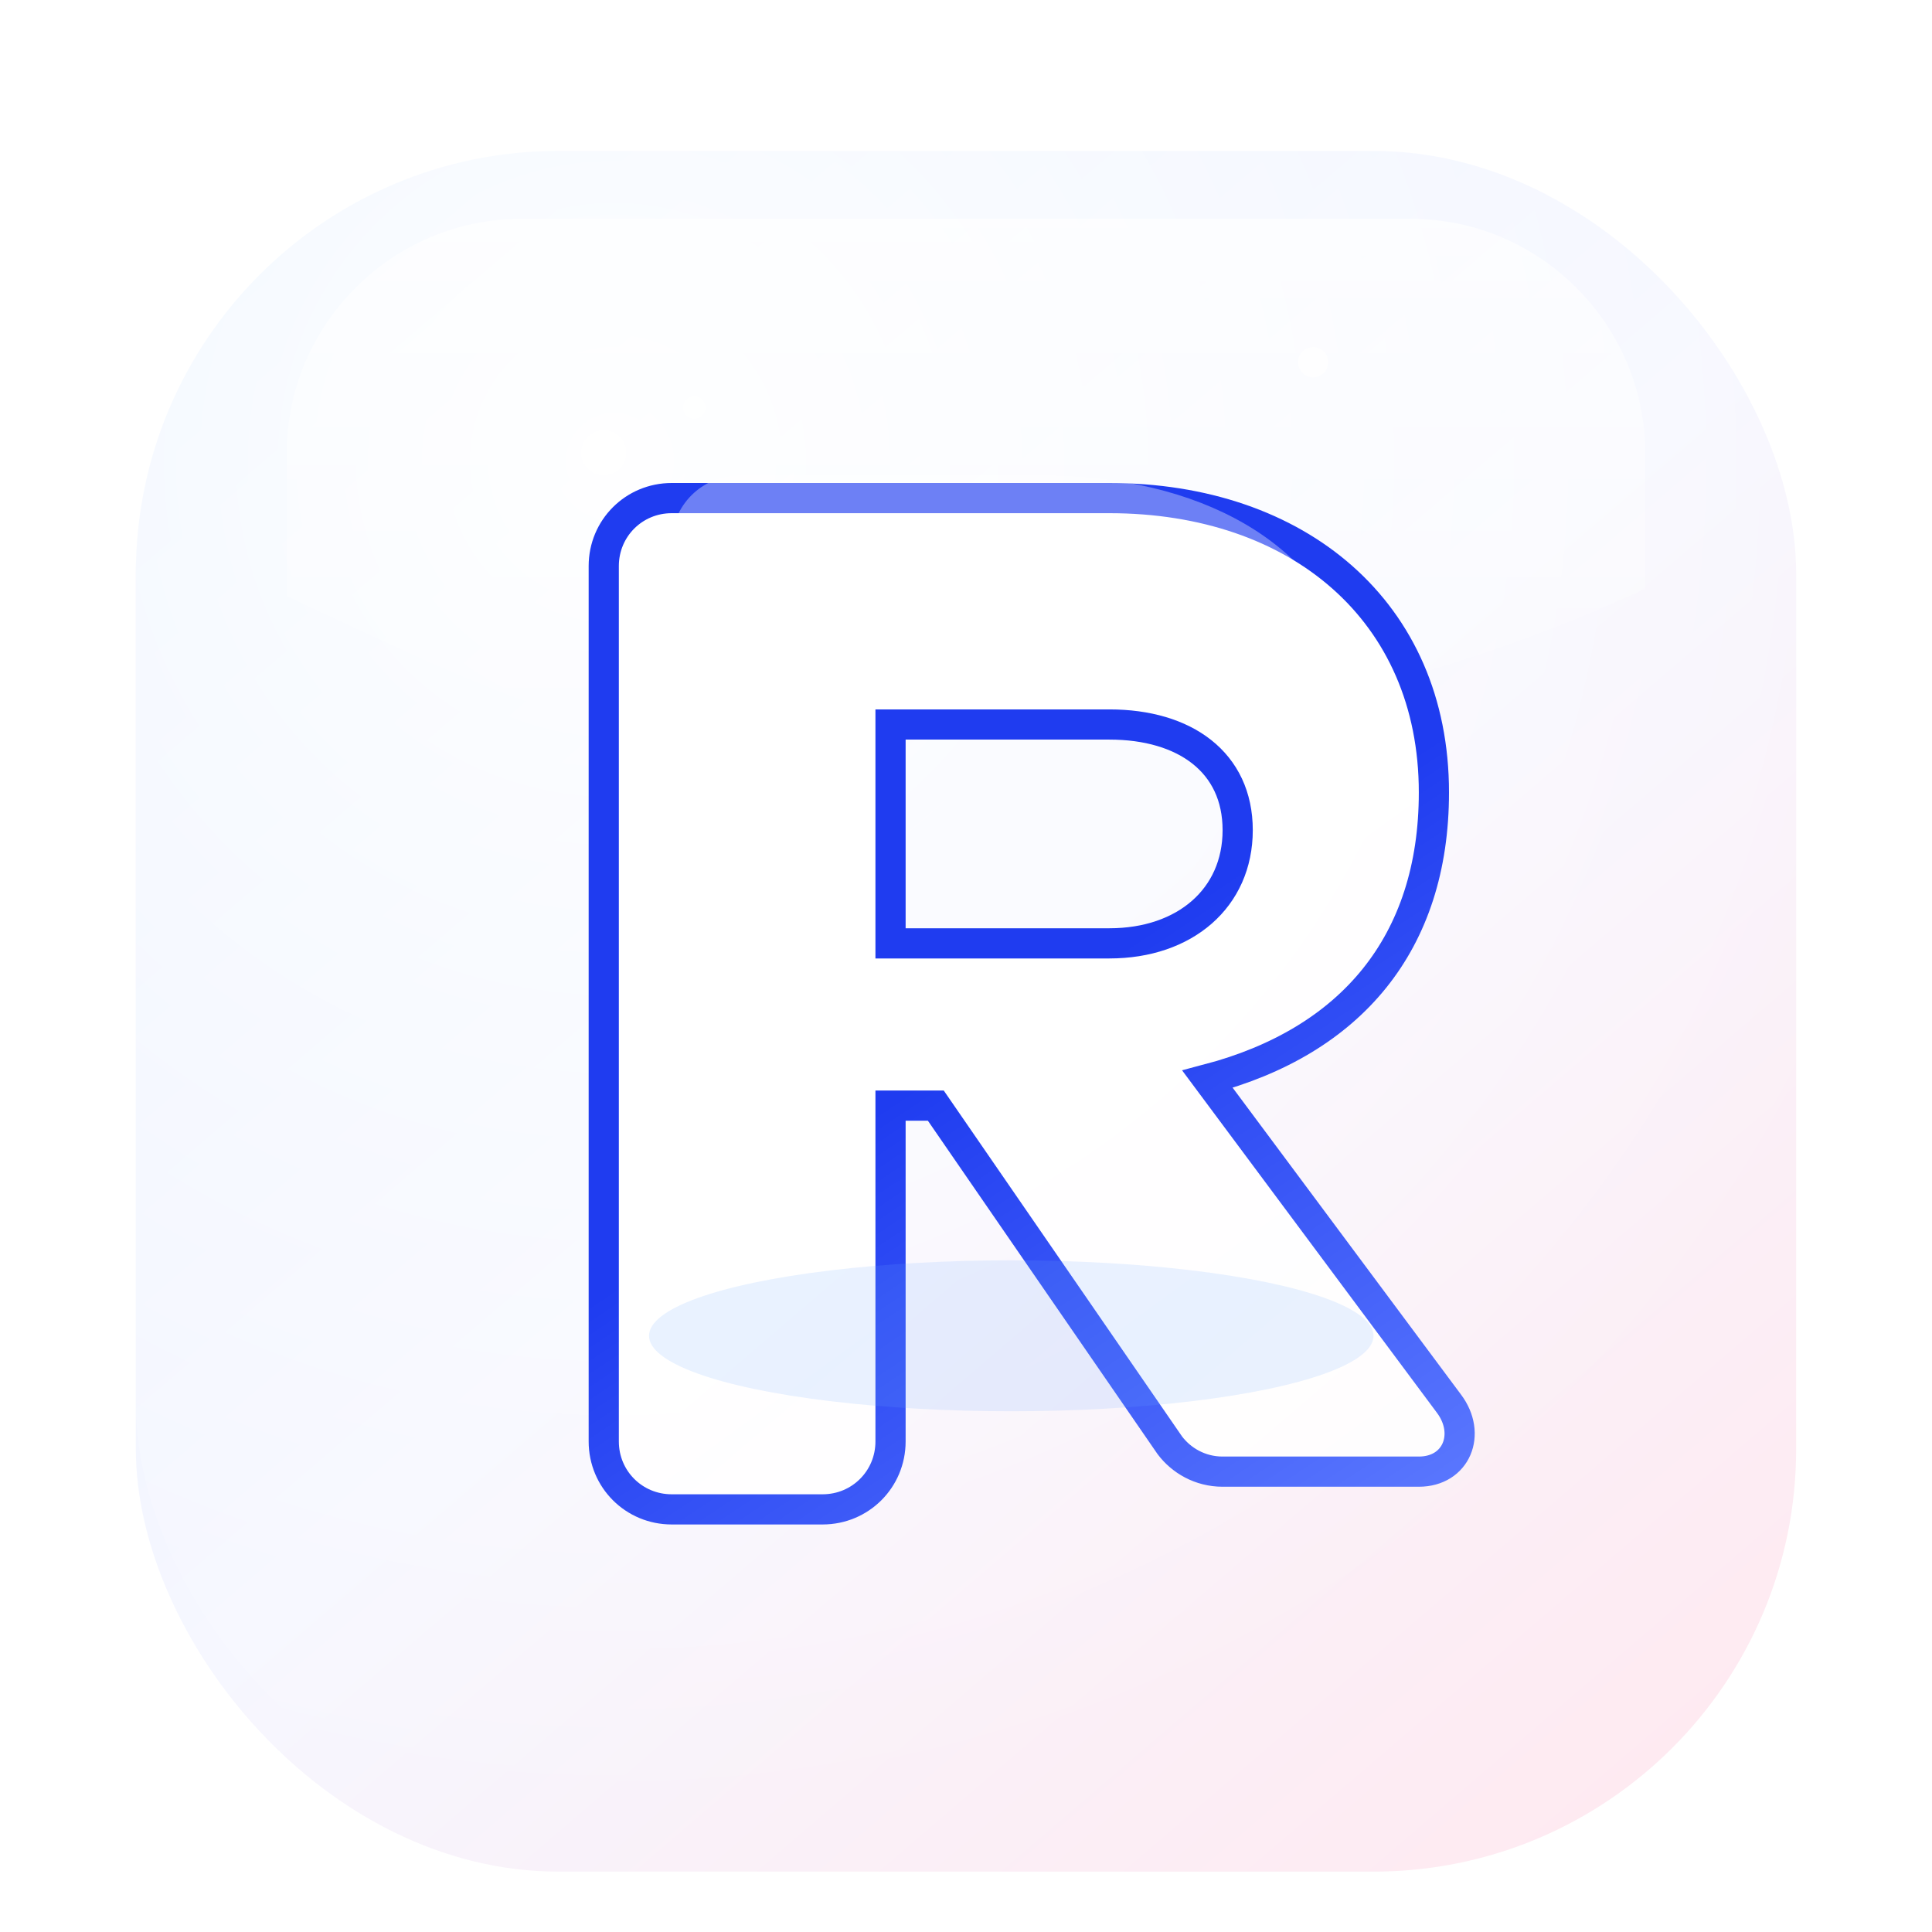
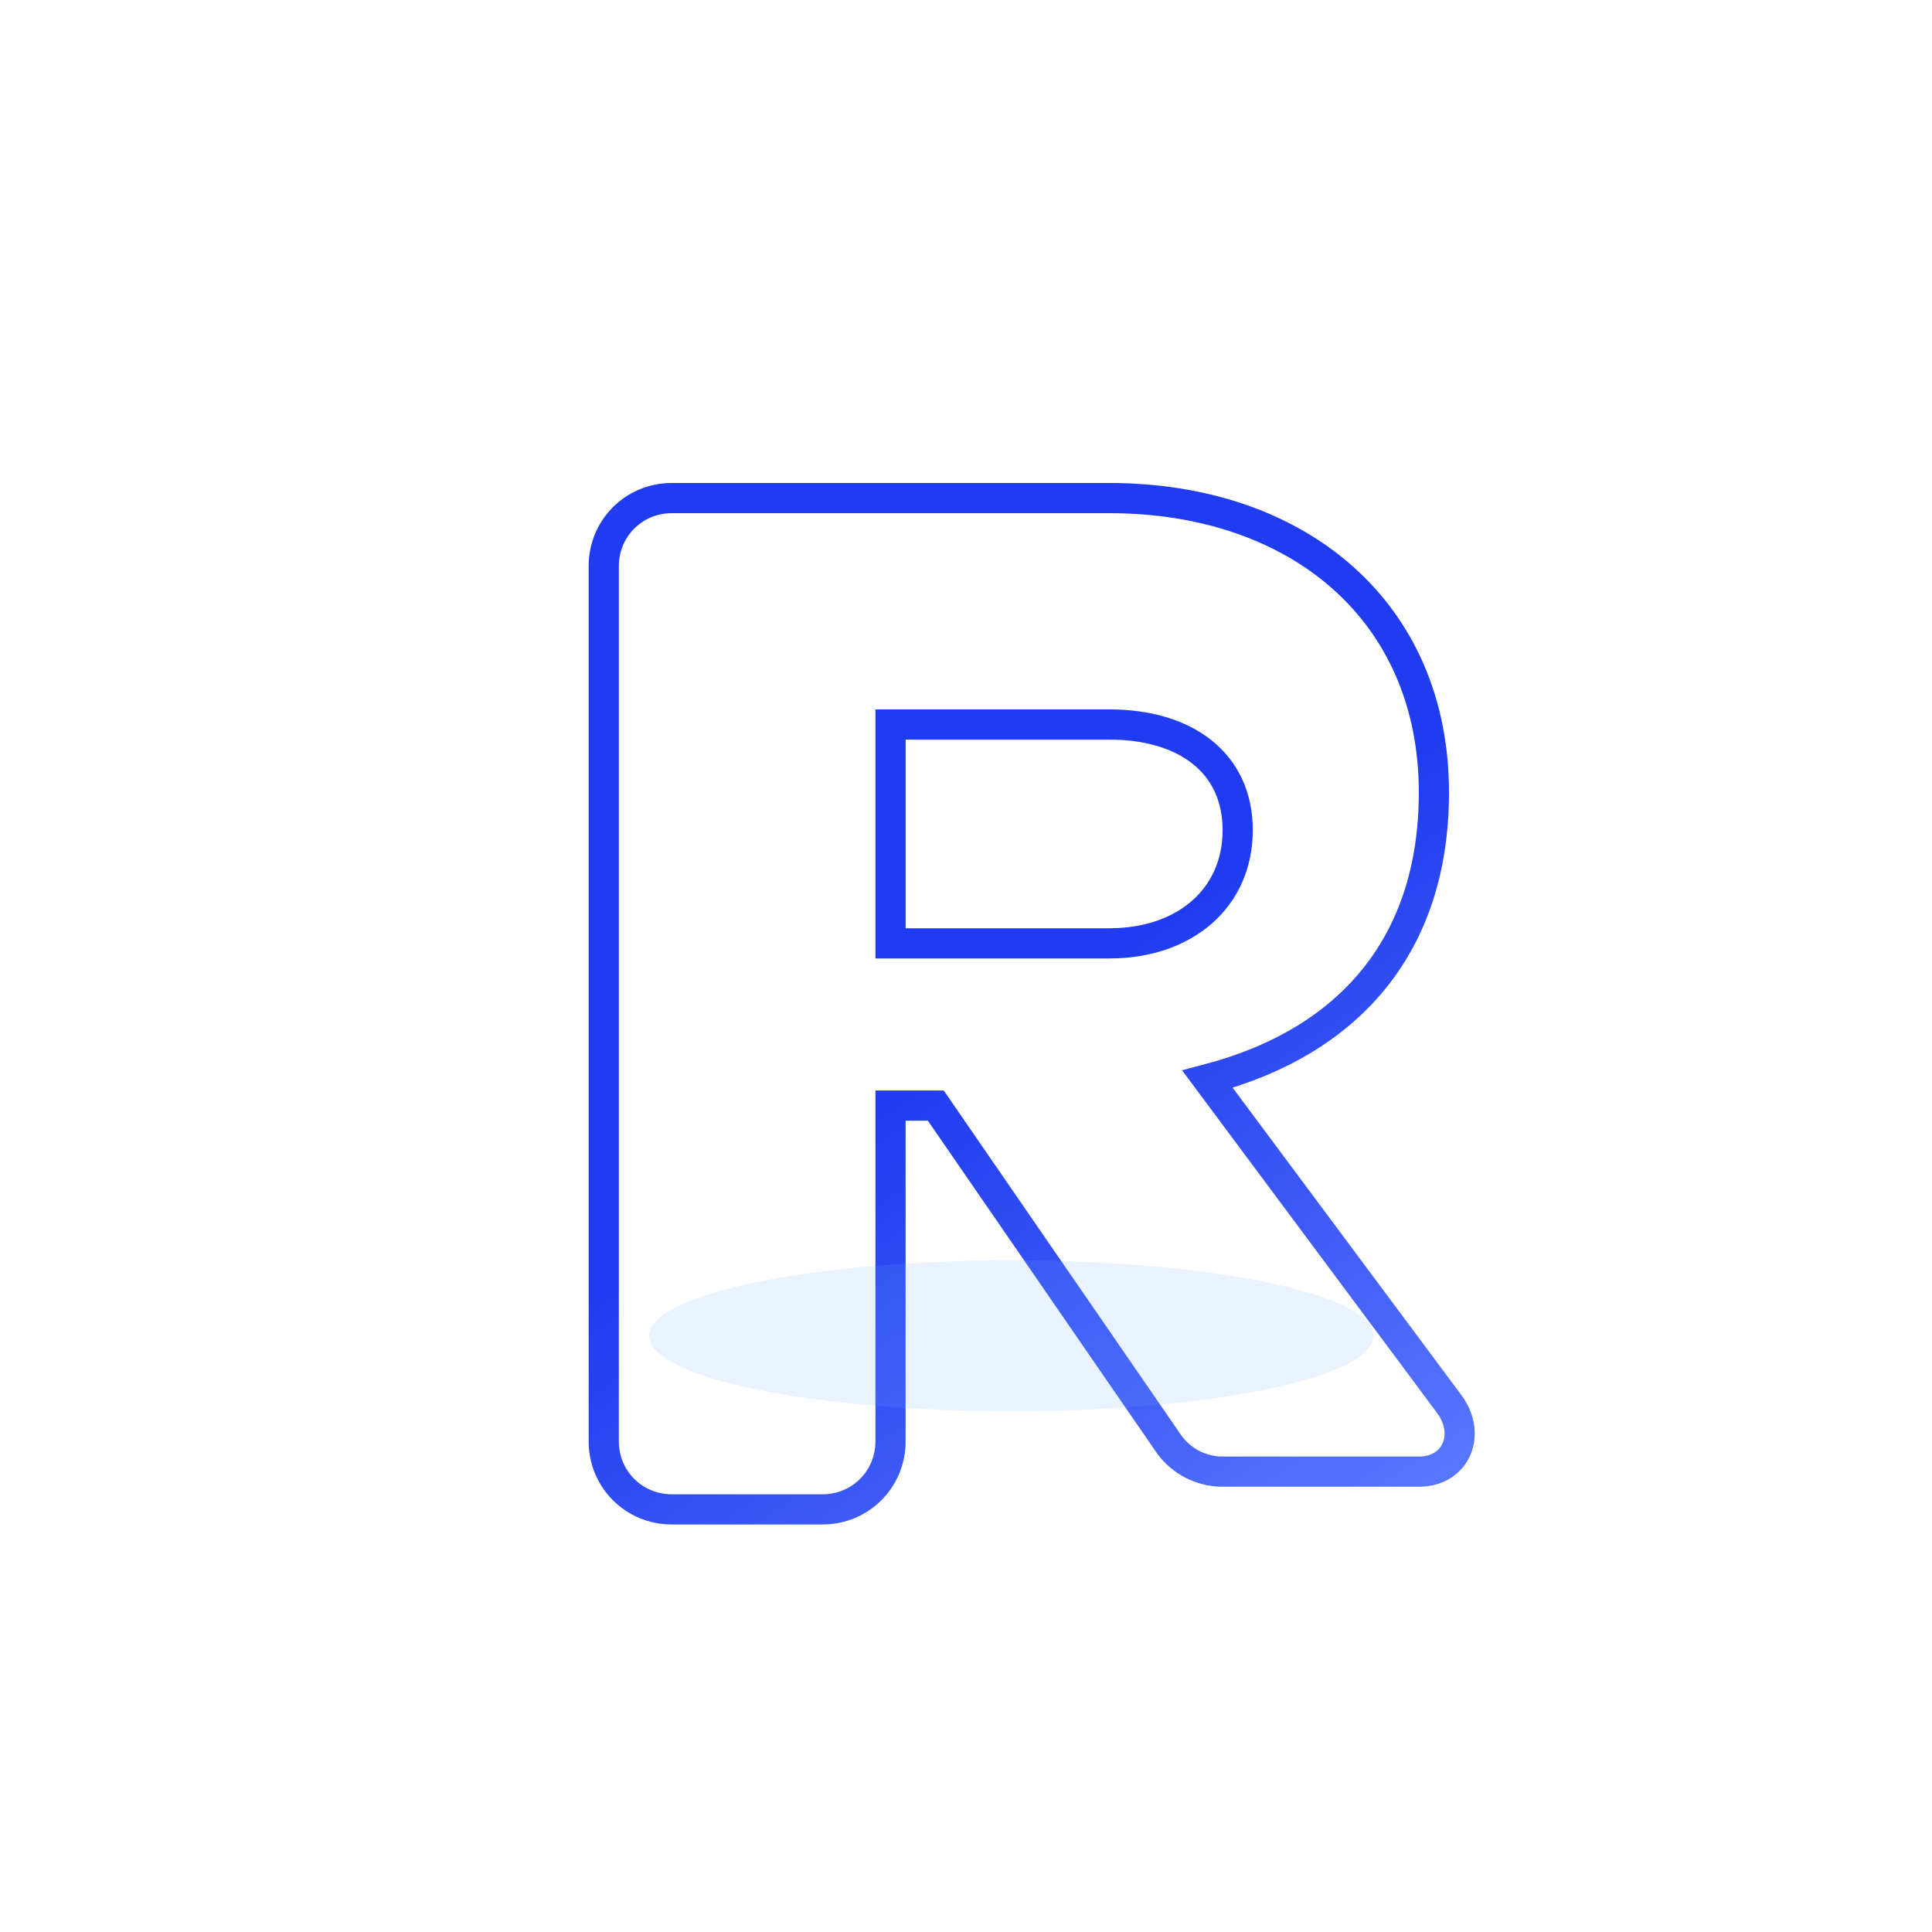
<svg xmlns="http://www.w3.org/2000/svg" width="512" height="512" viewBox="0 0 512 512" fill="none">
  <defs>
    <linearGradient id="bg" x1="64" y1="32" x2="448" y2="480" gradientUnits="userSpaceOnUse">
      <stop offset="0%" stop-color="#E6F0FF" />
      <stop offset="50%" stop-color="#F6F7FF" />
      <stop offset="100%" stop-color="#FFE9F0" />
    </linearGradient>
    <radialGradient id="glow" cx="0" cy="0" r="1" gradientUnits="userSpaceOnUse" gradientTransform="translate(164 124) rotate(45) scale(360)">
      <stop offset="0" stop-color="#FFFFFF" stop-opacity="0.9" />
      <stop offset="1" stop-color="#FFFFFF" stop-opacity="0" />
    </radialGradient>
    <linearGradient id="rStroke" x1="180" y1="120" x2="380" y2="420" gradientUnits="userSpaceOnUse">
      <stop offset="0%" stop-color="#1F3CF0" />
      <stop offset="50%" stop-color="#5E7BFF" />
      <stop offset="100%" stop-color="#6BC3FF" />
    </linearGradient>
    <linearGradient id="rFill" x1="150" y1="90" x2="390" y2="420" gradientUnits="userSpaceOnUse">
      <stop offset="0%" stop-color="#FFFFFF" stop-opacity="0.95" />
      <stop offset="60%" stop-color="#FFFFFF" stop-opacity="0.85" />
      <stop offset="100%" stop-color="#F0F6FF" stop-opacity="0.9" />
    </linearGradient>
    <filter id="innerShadow" x="0" y="0" width="200%" height="200%">
      <feOffset dx="0" dy="6" />
      <feGaussianBlur stdDeviation="12" result="offset-blur" />
      <feComposite operator="out" in="SourceGraphic" in2="offset-blur" result="inverse" />
      <feFlood flood-color="#7AA7FF" flood-opacity="0.25" result="color" />
      <feComposite operator="in" in="color" in2="inverse" result="shadow" />
      <feComposite operator="over" in="shadow" in2="SourceGraphic" />
    </filter>
    <filter id="softShadow" x="-20%" y="-20%" width="140%" height="160%">
      <feGaussianBlur in="SourceAlpha" stdDeviation="16" result="blur" />
      <feOffset dy="12" result="offset" />
      <feComponentTransfer>
        <feFuncA type="linear" slope="0.25" />
      </feComponentTransfer>
      <feMerge>
        <feMergeNode in="offset" />
        <feMergeNode in="SourceGraphic" />
      </feMerge>
    </filter>
    <linearGradient id="sheen" x1="0" y1="0" x2="0" y2="1">
      <stop offset="0%" stop-color="#FFFFFF" stop-opacity="0.65" />
      <stop offset="100%" stop-color="#FFFFFF" stop-opacity="0.05" />
    </linearGradient>
  </defs>
  <g filter="url(#softShadow)">
-     <rect x="36" y="28" width="440" height="456" rx="112" fill="url(#bg)" />
-   </g>
+     </g>
  <rect x="36" y="28" width="440" height="456" rx="112" fill="url(#glow)" />
  <path d="M76 120C76 86 104 58 138 58h236c34 0 62 28 62 62v36c-60 28-136 44-206 44S132 184 76 158v-38z" fill="url(#sheen)" />
  <g transform="translate(140,110)">
    <path d="M38 16h116c50 0 86 30 86 78 0 40-22 66-60 76l64 86c6 8 2 18-8 18h-52c-6 0-11-3-14-7l-62-90H96v89c0 10-8 18-18 18H38c-10 0-18-8-18-18V34c0-10 8-18 18-18zm58 60v58h58c20 0 34-12 34-30s-14-28-34-28H96z" fill="url(#rFill)" stroke="url(#rStroke)" stroke-width="8" filter="url(#innerShadow)" />
-     <path d="M56 40h100c28 0 50 8 62 24-8-30-40-48-82-48H56c-10 0-18 8-18 18v18c0-6 8-12 18-12z" fill="#FFFFFF" opacity="0.35" />
    <ellipse cx="128" cy="244" rx="96" ry="20" fill="#6BA7FF" opacity="0.15" />
  </g>
  <circle cx="160" cy="120" r="6" fill="#FFFFFF" opacity="0.8" />
  <circle cx="184" cy="108" r="3" fill="#FFFFFF" opacity="0.6" />
  <circle cx="348" cy="96" r="4" fill="#FFFFFF" opacity="0.7" />
</svg>